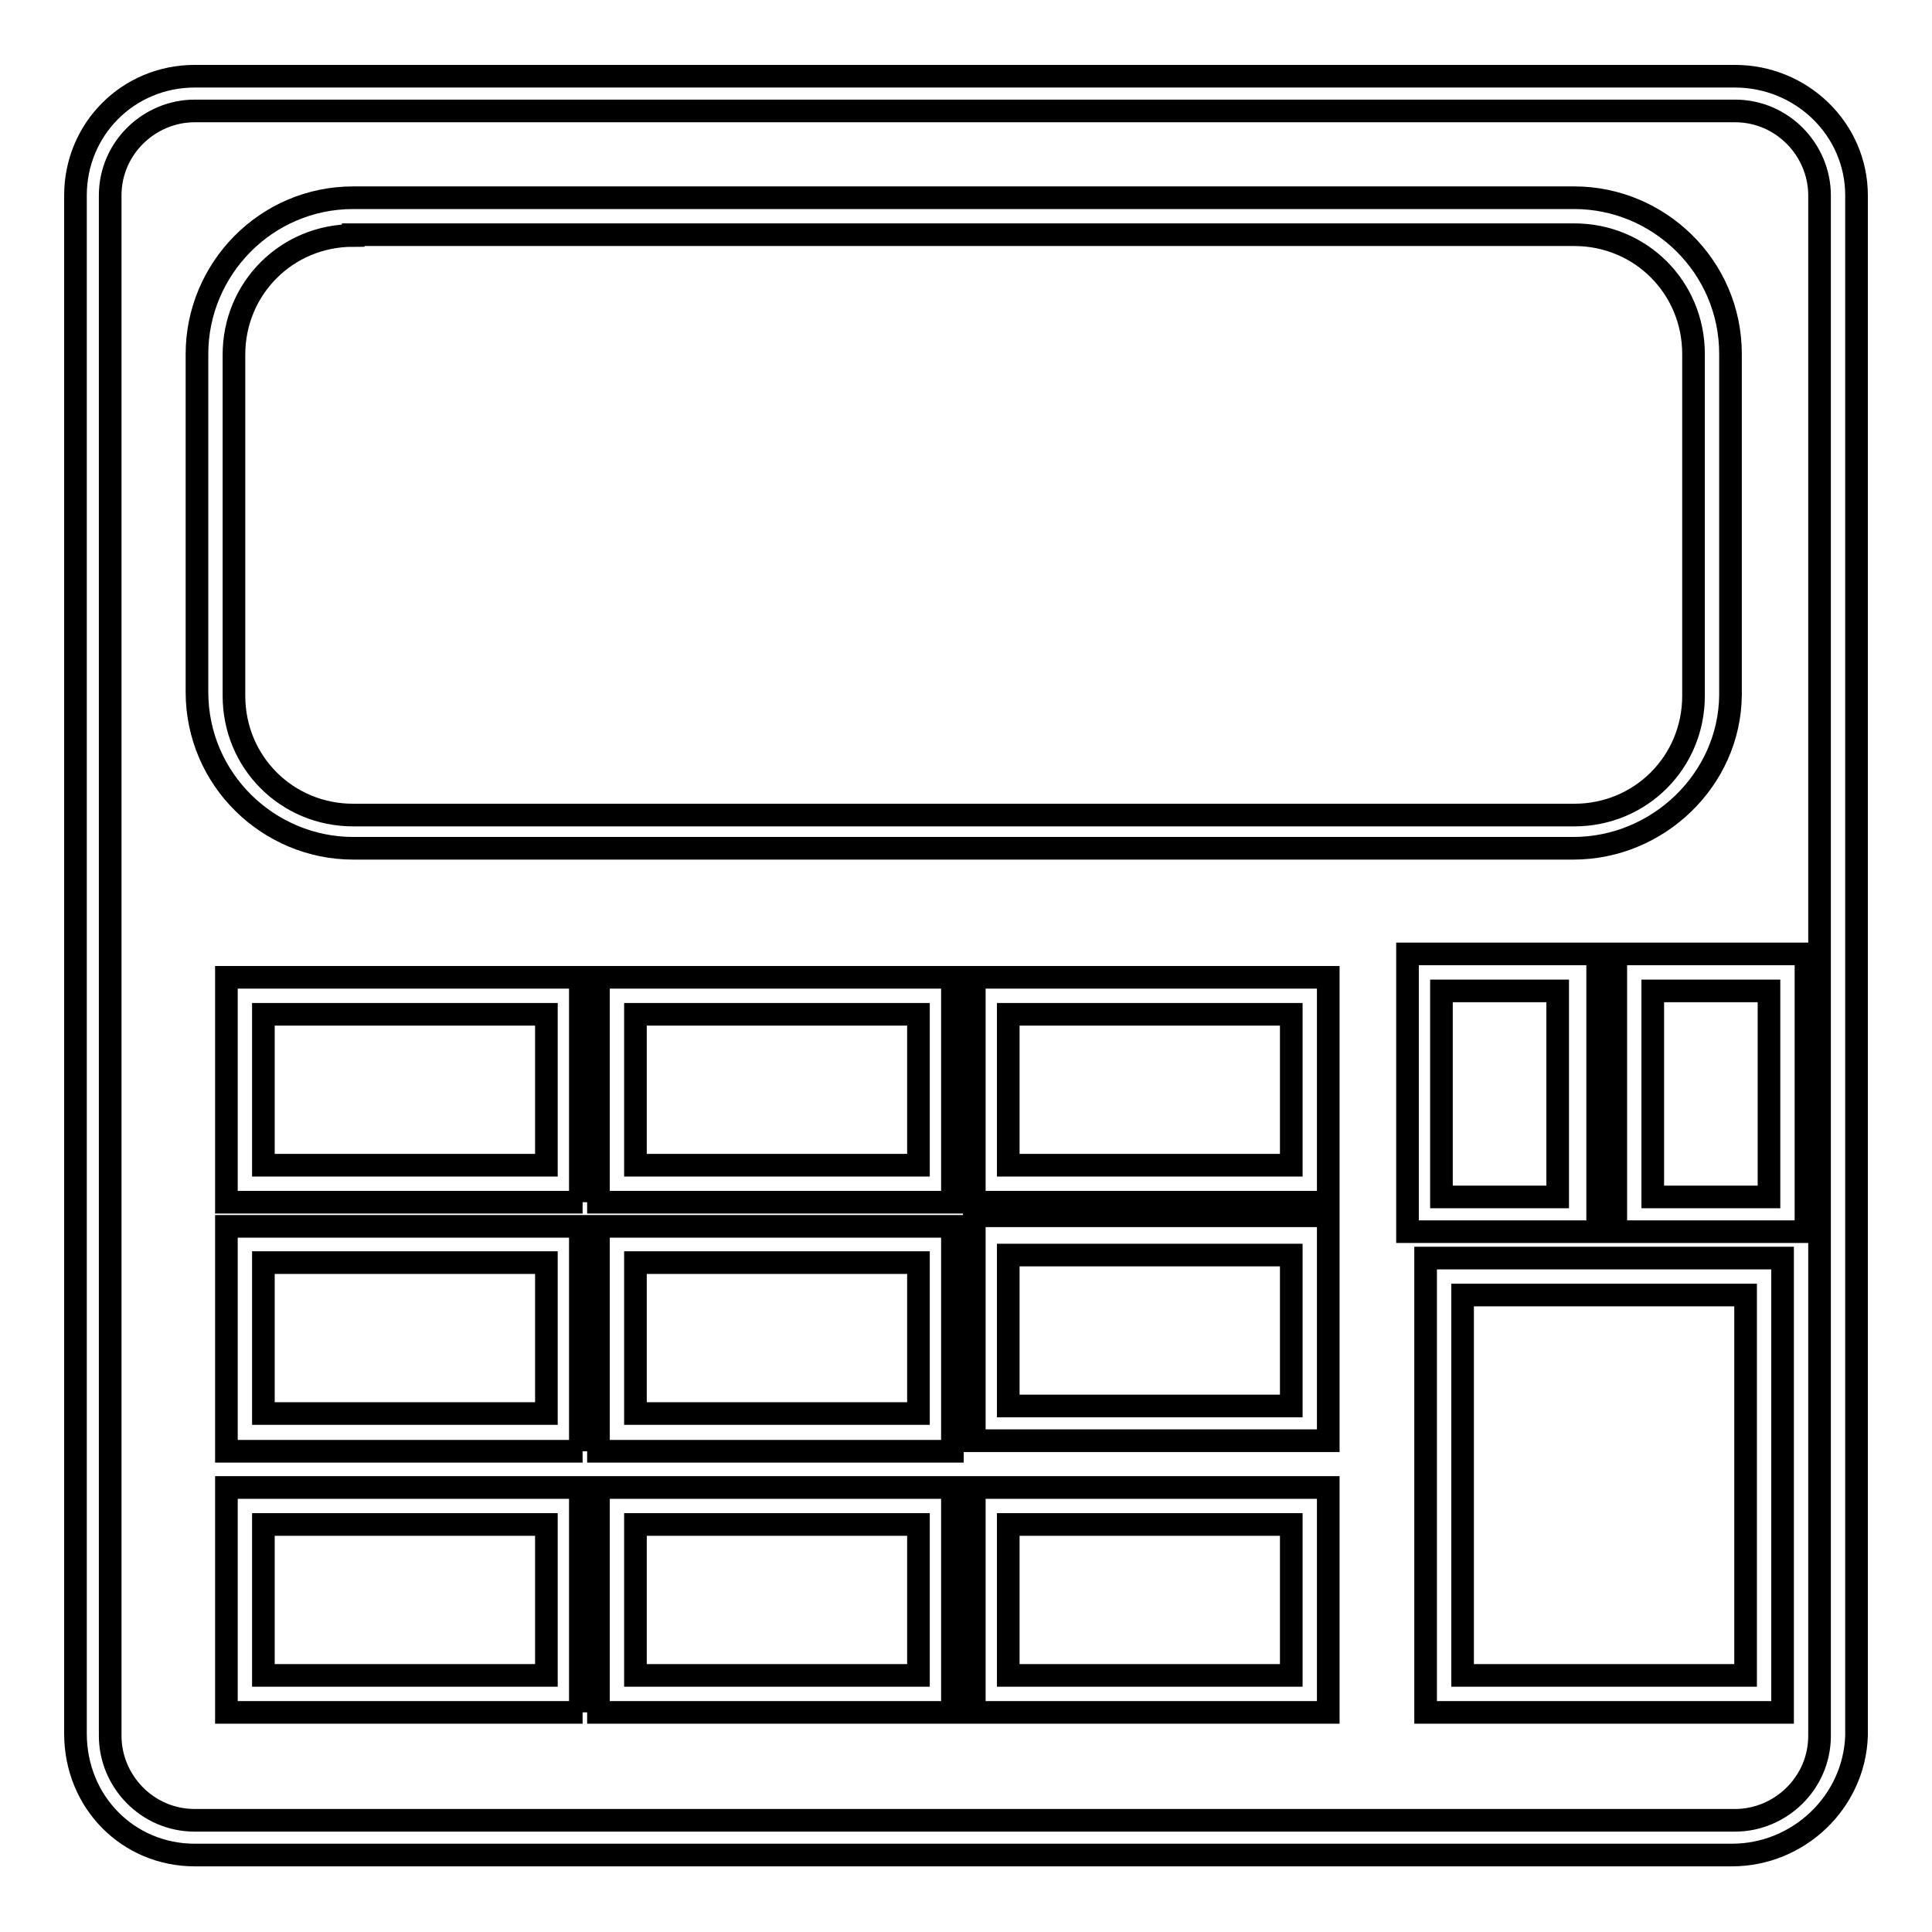
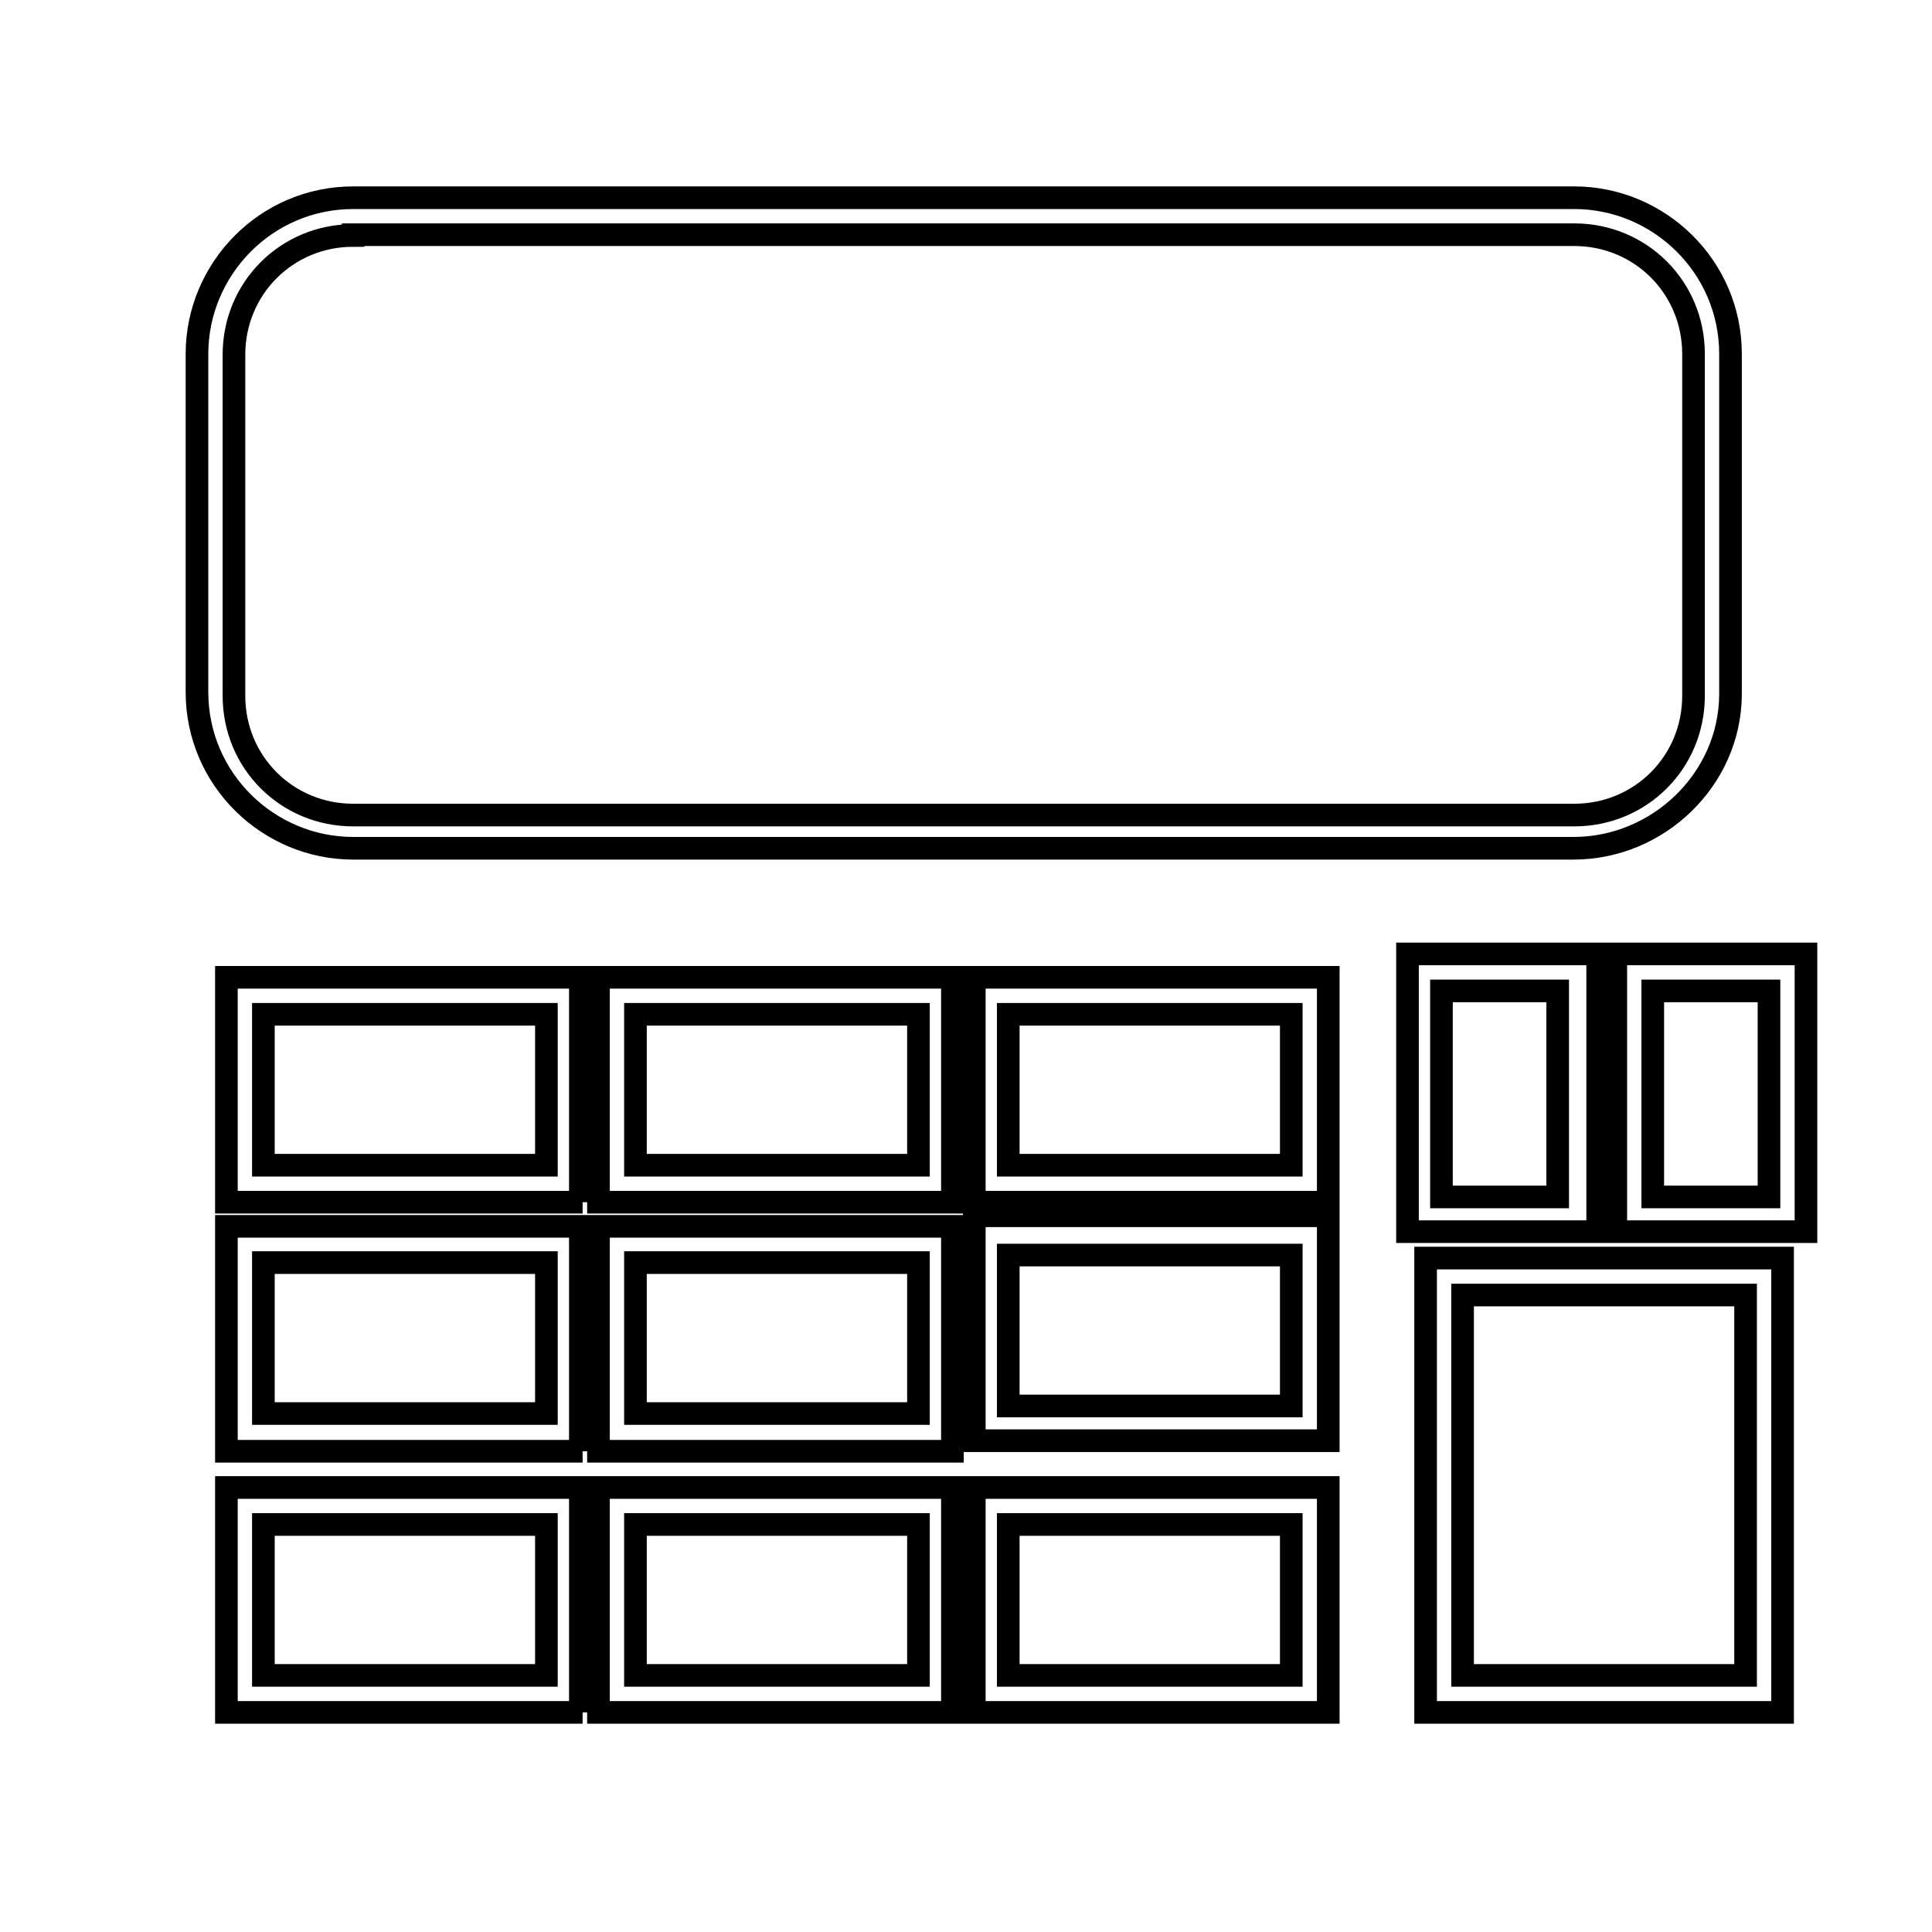
<svg xmlns="http://www.w3.org/2000/svg" version="1.1" x="0px" y="0px" viewBox="0 0 256 256" enable-background="new 0 0 256 256" xml:space="preserve">
  <g>
-     <path stroke-width="3" fill-opacity="0" stroke="#000000" d="M229.5,245.8H25.8c-8.8,0-15.8-7-15.8-16.1V25.9c0-8.8,7-15.8,15.8-15.8h204.1c8.8,0,16.1,7,16.1,15.8 v204.1C245.7,238.8,238.3,245.8,229.5,245.8L229.5,245.8z M25.8,14.7c-6,0-11.2,4.9-11.2,11.2v204.1c0,6,4.9,11.2,11.2,11.2h204.1 c6,0,11.2-4.9,11.2-11.2V25.9c0-6-4.9-11.2-11.2-11.2H25.8z" />
    <path stroke-width="3" fill-opacity="0" stroke="#000000" d="M208.5,112.4H46.8c-11.2,0-20.7-9.1-20.7-20.7V46.9c0-11.2,9.1-20.7,20.7-20.7h161.8 c11.2,0,20.7,9.1,20.7,20.7v45.2C229.2,103.3,219.7,112.4,208.5,112.4z M46.8,31.2c-8.8,0-15.8,7-15.8,15.8v45.2 c0,8.8,7,15.8,15.8,15.8h161.8c8.8,0,15.8-7,15.8-15.8V46.9c0-8.8-7-15.8-15.8-15.8H46.8z M77.2,159.3H30v-29.8h46.9v29.8H77.2z  M34.9,154.4h37.5v-20H34.9V154.4z M126.2,159.3H79.3v-29.8h46.9V159.3z M84.2,154.4h37.5v-20H84.2V154.4z M176,159.3h-46.9v-29.8 H176V159.3z M133.6,154.4h37.5v-20h-37.5V154.4L133.6,154.4z M211.7,163.2h-25.2v-36.8h25.2V163.2z M191,158.6h15.4v-27.3H191 V158.6z M239.3,163.2h-25.2v-36.8h25.2V163.2z M219,158.6h15.4v-27.3H219V158.6z M176,190.9h-46.9v-29.8H176V190.9z M133.6,186.3 h37.5v-20h-37.5V186.3L133.6,186.3z M176,226.9h-46.9v-29.8H176V226.9z M133.6,222h37.5v-20h-37.5V222L133.6,222z M236.2,226.9 h-47.3v-60.2h47.3V226.9z M193.8,222h37.5v-50.4h-37.5V222L193.8,222z M126.2,226.9H79.3v-29.8h46.9V226.9z M84.2,222h37.5v-20 H84.2V222z M77.2,226.9H30v-29.8h46.9v29.8H77.2z M34.9,222h37.5v-20H34.9V222z M77.2,192.3H30v-29.8h46.9v29.8H77.2z M34.9,187.3 h37.5v-20H34.9V187.3z M126.2,192.3H79.3v-29.8h46.9V192.3z M84.2,187.3h37.5v-20H84.2V187.3z" />
  </g>
</svg>